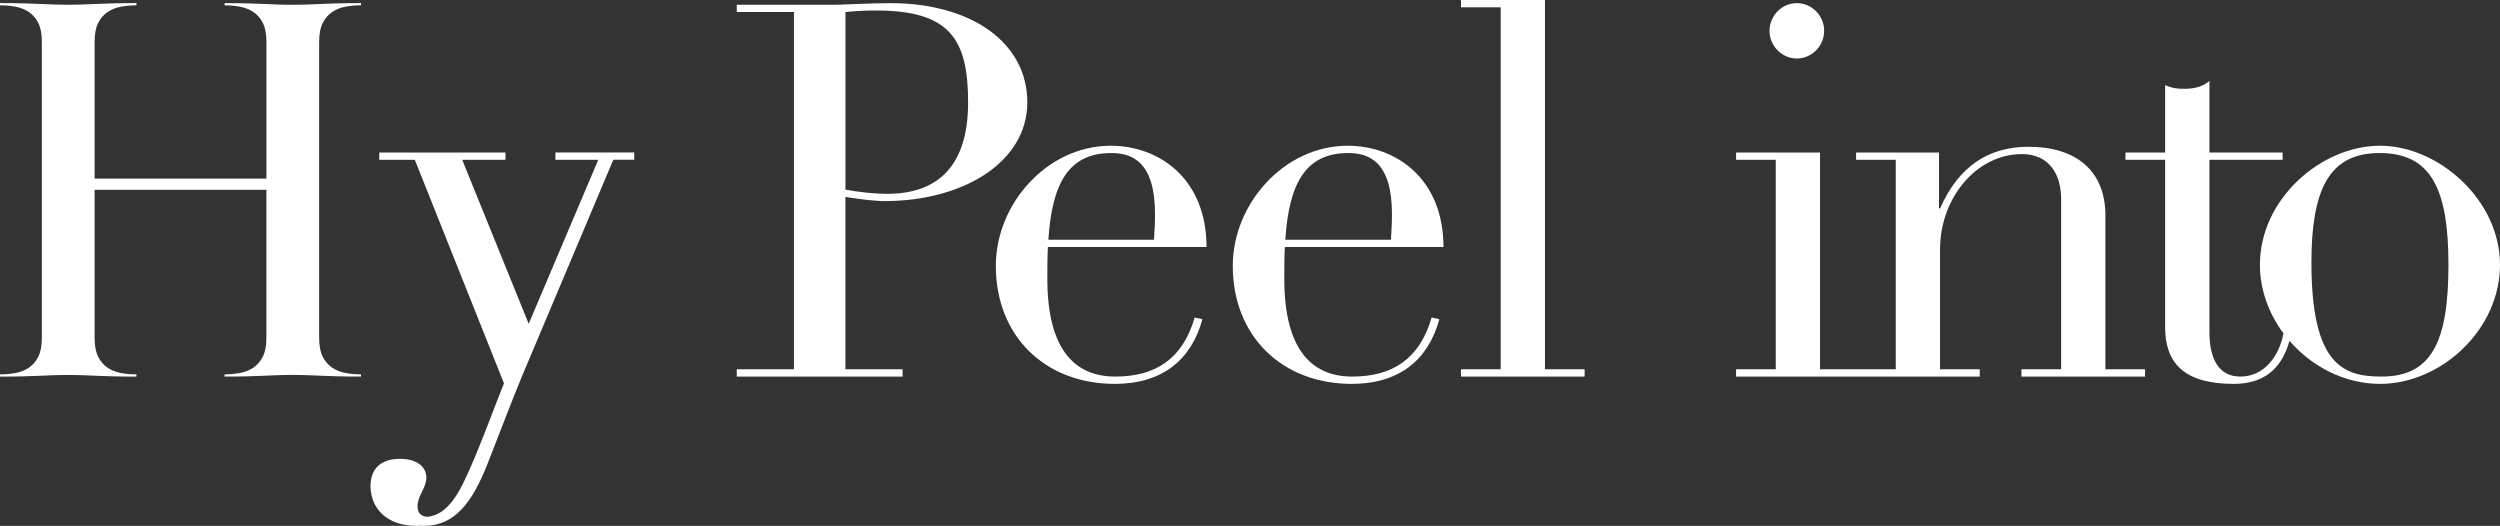
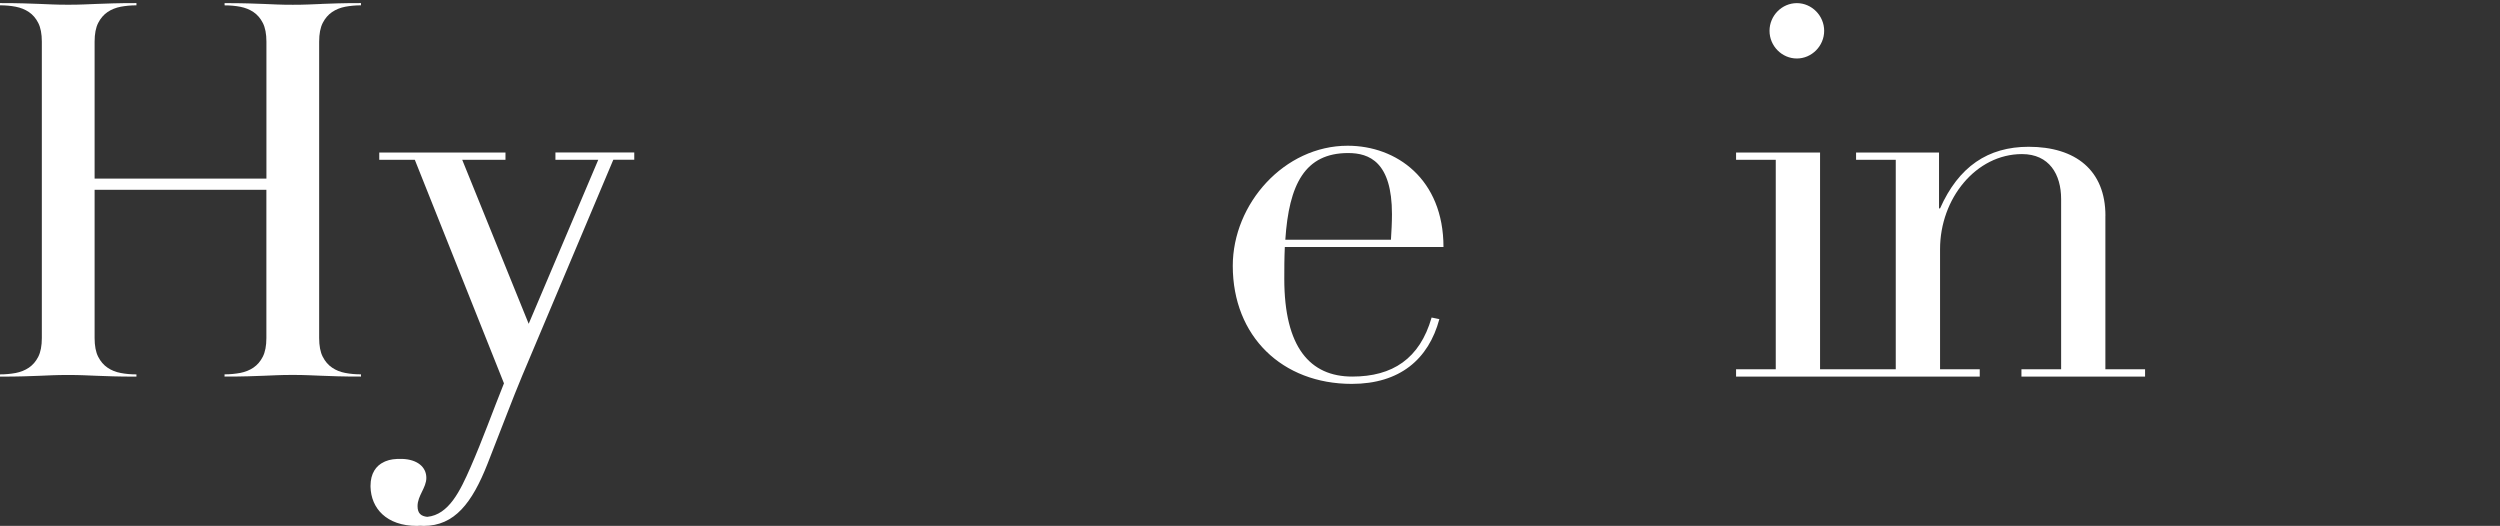
<svg xmlns="http://www.w3.org/2000/svg" class="ico_svg logo" width="309" height="65" viewBox="0 0 309 65" fill="none">
  <rect x="0" y="0" width="309" height="65" fill="#333333" stroke="none" />
  <path class="svg-elm svg-path svg-path01" d="M39.762 0.488C39.192 0.511 38.638 0.533 38.096 0.556C37.553 0.578 36.916 0.59 36.191 0.59C35.422 0.59 34.774 0.578 34.253 0.556C33.733 0.533 33.185 0.511 32.62 0.488C32.05 0.466 31.397 0.444 30.649 0.421C29.902 0.399 28.939 0.387 27.759 0.387V0.662C28.44 0.662 29.088 0.719 29.697 0.836C30.311 0.954 30.854 1.173 31.33 1.493C31.806 1.813 32.194 2.262 32.487 2.84C32.781 3.413 32.93 4.188 32.93 5.153V22.077H11.693V5.147C11.693 4.182 11.842 3.413 12.136 2.835C12.429 2.262 12.817 1.813 13.293 1.488C13.769 1.168 14.311 0.949 14.926 0.831C15.54 0.719 16.183 0.657 16.864 0.657V0.382C15.684 0.382 14.721 0.393 13.974 0.416C13.226 0.438 12.568 0.46 12.003 0.483C11.433 0.505 10.879 0.528 10.336 0.55C9.794 0.573 9.157 0.584 8.432 0.584C7.662 0.584 7.015 0.573 6.494 0.55C5.974 0.528 5.426 0.505 4.861 0.483C4.291 0.46 3.637 0.438 2.89 0.416C2.143 0.393 1.179 0.382 0 0.382V0.657C0.681 0.657 1.329 0.713 1.938 0.831C2.552 0.949 3.095 1.168 3.571 1.488C4.047 1.808 4.435 2.257 4.728 2.835C5.021 3.407 5.171 4.182 5.171 5.147V41.784C5.171 42.75 5.021 43.519 4.728 44.097C4.435 44.675 4.047 45.118 3.571 45.444C3.095 45.764 2.552 45.983 1.938 46.101C1.323 46.213 0.681 46.275 0 46.275V46.55C1.179 46.55 2.143 46.539 2.89 46.516C3.637 46.494 4.296 46.471 4.861 46.449C5.426 46.426 5.974 46.404 6.494 46.381C7.015 46.359 7.662 46.348 8.432 46.348C9.157 46.348 9.794 46.359 10.336 46.381C10.879 46.404 11.438 46.426 12.003 46.449C12.568 46.471 13.226 46.494 13.974 46.516C14.721 46.539 15.684 46.55 16.864 46.55V46.275C16.183 46.275 15.535 46.219 14.926 46.101C14.311 45.989 13.769 45.77 13.293 45.444C12.817 45.124 12.429 44.675 12.136 44.097C11.842 43.524 11.693 42.75 11.693 41.784V23.463H32.925V41.779C32.925 42.744 32.775 43.513 32.482 44.091C32.188 44.669 31.801 45.113 31.325 45.438C30.849 45.758 30.306 45.977 29.691 46.095C29.077 46.207 28.435 46.269 27.754 46.269V46.544C28.933 46.544 29.896 46.533 30.644 46.511C31.391 46.488 32.05 46.466 32.615 46.443C33.179 46.421 33.727 46.398 34.248 46.376C34.768 46.353 35.416 46.342 36.185 46.342C36.911 46.342 37.547 46.353 38.09 46.376C38.633 46.398 39.192 46.421 39.757 46.443C40.321 46.466 40.98 46.488 41.727 46.511C42.475 46.533 43.438 46.544 44.617 46.544V46.269C43.936 46.269 43.289 46.213 42.68 46.095C42.065 45.983 41.523 45.764 41.047 45.438C40.57 45.118 40.183 44.669 39.889 44.091C39.596 43.519 39.447 42.744 39.447 41.779V5.147C39.447 4.182 39.596 3.413 39.889 2.835C40.183 2.262 40.57 1.813 41.047 1.488C41.523 1.168 42.065 0.949 42.68 0.831C43.294 0.719 43.936 0.657 44.617 0.657V0.382C43.438 0.382 42.475 0.393 41.727 0.416C40.98 0.438 40.321 0.46 39.757 0.483L39.762 0.488Z" fill="white" />
  <path class="svg-elm svg-path svg-path02" d="M68.656 19.753H73.944L65.346 40.022L57.13 19.753H62.478V18.849H46.877V19.753H51.272L62.29 47.38C60.889 50.866 59.676 54.29 58.148 57.776C56.875 60.672 55.48 63.619 52.806 63.883C52.059 63.799 51.61 63.473 51.61 62.553C51.61 61.262 52.695 60.291 52.695 59.067C52.695 57.709 51.571 56.788 49.722 56.721C48.831 56.693 48.178 56.794 47.685 57.001C47.652 57.013 47.618 57.029 47.585 57.041C47.541 57.063 47.502 57.08 47.458 57.102C46.467 57.557 45.797 58.534 45.797 60.032C45.797 60.072 45.797 60.111 45.797 60.15V60.161C45.797 60.161 45.797 60.173 45.797 60.178C45.863 62.822 47.768 65 51.522 65C51.676 65 51.826 64.989 51.975 64.978C52.108 64.983 52.236 65 52.368 65C56.189 65 58.353 62.16 60.263 57.316C62.173 52.471 63.319 49.373 64.532 46.471L75.804 19.747H78.395V18.843H68.651V19.747L68.656 19.753Z" fill="white" />
-   <path class="svg-elm svg-path svg-path03" d="M104.499 24.338C106.094 24.597 108.065 24.855 109.338 24.855C119.082 24.855 126.977 20.016 126.977 12.652C126.977 5.287 120.095 0.387 110.036 0.387C107.937 0.387 103.984 0.584 103.414 0.584H91.062V1.487H98.132V45.64H91.062V46.544H111.564V45.64H104.494V24.338H104.499ZM104.499 1.487C105.712 1.358 107.046 1.297 108.258 1.297C117.427 1.297 119.658 4.85 119.658 12.658C119.658 20.465 115.965 23.957 109.659 23.957C108.192 23.957 106.221 23.76 104.499 23.44V1.482V1.487Z" fill="white" />
-   <path class="svg-elm svg-path svg-path04" d="M149.127 30.535C149.127 22.144 143.33 18.013 137.285 18.013C129.451 18.013 123.084 25.18 123.084 32.859C123.084 41.577 129.196 47.448 137.794 47.448C143.718 47.448 147.283 44.411 148.618 39.444L147.66 39.247C146.193 44.349 142.821 46.544 137.855 46.544C132.634 46.544 129.451 42.929 129.451 34.47C129.451 33.241 129.451 31.95 129.517 30.53H149.127V30.535ZM137.346 18.916C139.959 18.916 142.76 20.017 142.76 26.472C142.76 27.504 142.699 28.599 142.633 29.632H129.578C130.027 22.789 131.998 18.916 137.346 18.916Z" fill="white" />
  <path class="svg-elm svg-path svg-path05" d="M178.414 30.535C178.414 22.144 172.618 18.013 166.572 18.013C158.738 18.013 152.371 25.18 152.371 32.859C152.371 41.577 158.483 47.448 167.081 47.448C173.005 47.448 176.57 44.411 177.905 39.444L176.947 39.247C175.48 44.349 172.108 46.544 167.142 46.544C161.921 46.544 158.738 42.929 158.738 34.47C158.738 33.241 158.738 31.95 158.804 30.53H178.414V30.535ZM166.633 18.916C169.246 18.916 172.047 20.017 172.047 26.472C172.047 27.504 171.986 28.599 171.92 29.632H158.865C159.314 22.789 161.285 18.916 166.633 18.916Z" fill="white" />
-   <path class="svg-elm svg-path svg-path06" d="M190.959 0H180.578V0.904H185.483V45.64H180.578V46.544H195.858V45.64H190.959V0Z" fill="white" />
  <path class="svg-elm svg-path svg-path07" d="M222.09 7.23C223.934 7.23 225.467 5.68 225.467 3.811C225.467 1.942 223.939 0.387 222.09 0.387C220.241 0.387 218.713 1.936 218.713 3.811C218.713 5.686 220.241 7.23 222.09 7.23Z" fill="white" />
  <path class="svg-elm svg-path svg-path08" d="M260.231 26.662C260.231 21.044 256.538 18.142 250.742 18.142C245.709 18.142 242.083 20.595 239.791 25.759H239.663V18.849H229.41V19.753H234.315V45.64H224.959V18.849H214.578V19.753H219.483V45.64H214.578V46.544H244.696V45.64H239.791V30.794C239.791 24.529 244.247 19.045 249.917 19.045C253.294 19.045 254.755 21.56 254.755 24.597V45.64H249.85V46.544H265.13V45.64H260.225V26.662H260.231Z" fill="white" />
-   <path class="svg-elm svg-path svg-path09" d="M294.163 18.012C286.965 18.012 279.325 24.535 279.325 32.73C279.325 35.806 280.421 38.759 282.237 41.206C281.706 44.013 279.868 46.544 276.906 46.544C274.232 46.544 273.086 44.349 273.086 41.054V19.753H282.127V18.849H273.086V10.003C272.322 10.648 271.364 10.974 270.03 10.974C268.945 10.974 268.563 10.906 267.61 10.525V18.849H262.705V19.753H267.61V40.409C267.61 44.669 269.709 47.448 276.081 47.448C279.68 47.448 281.977 45.724 282.979 42.127C285.747 45.326 289.811 47.448 294.163 47.448C301.742 47.448 309 40.734 309 32.73C309 24.726 301.421 18.012 294.163 18.012ZM294.351 46.544C289.7 46.544 285.692 45.186 285.692 32.472C285.692 23.564 287.796 18.916 294.096 18.916C300.397 18.916 302.628 23.177 302.628 32.73C302.628 42.284 300.529 46.544 294.351 46.544Z" fill="white" />
</svg>